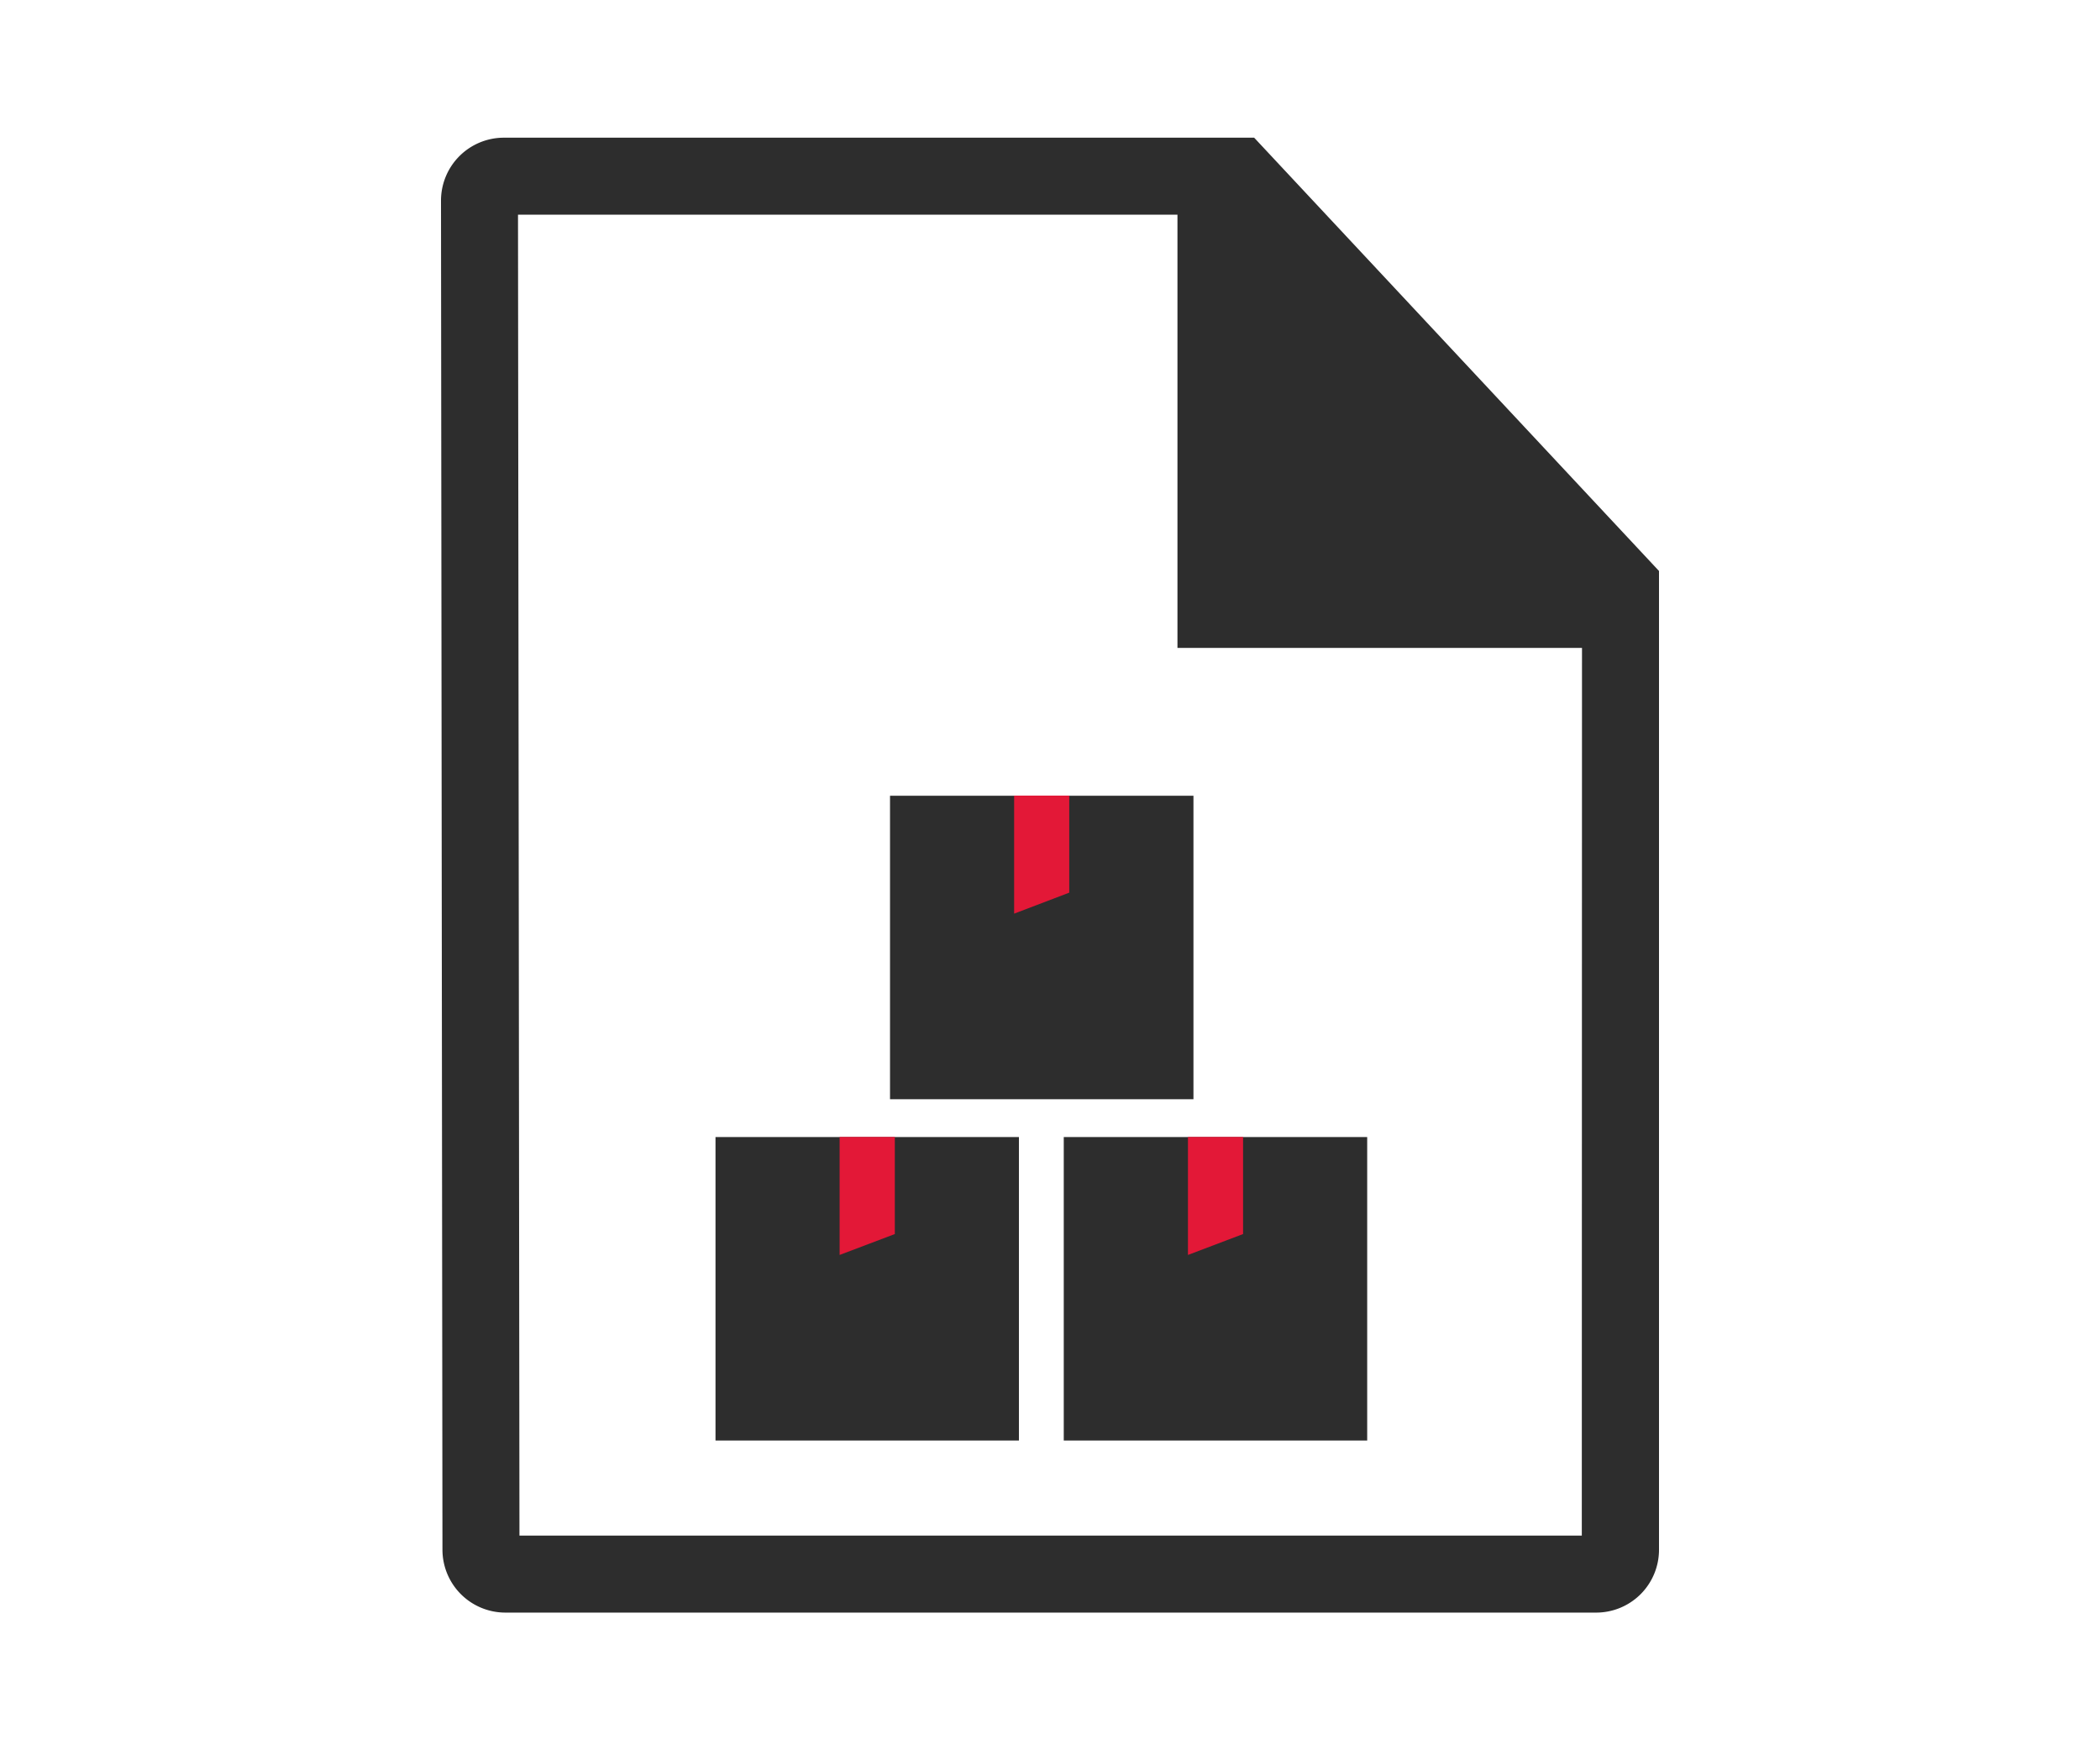
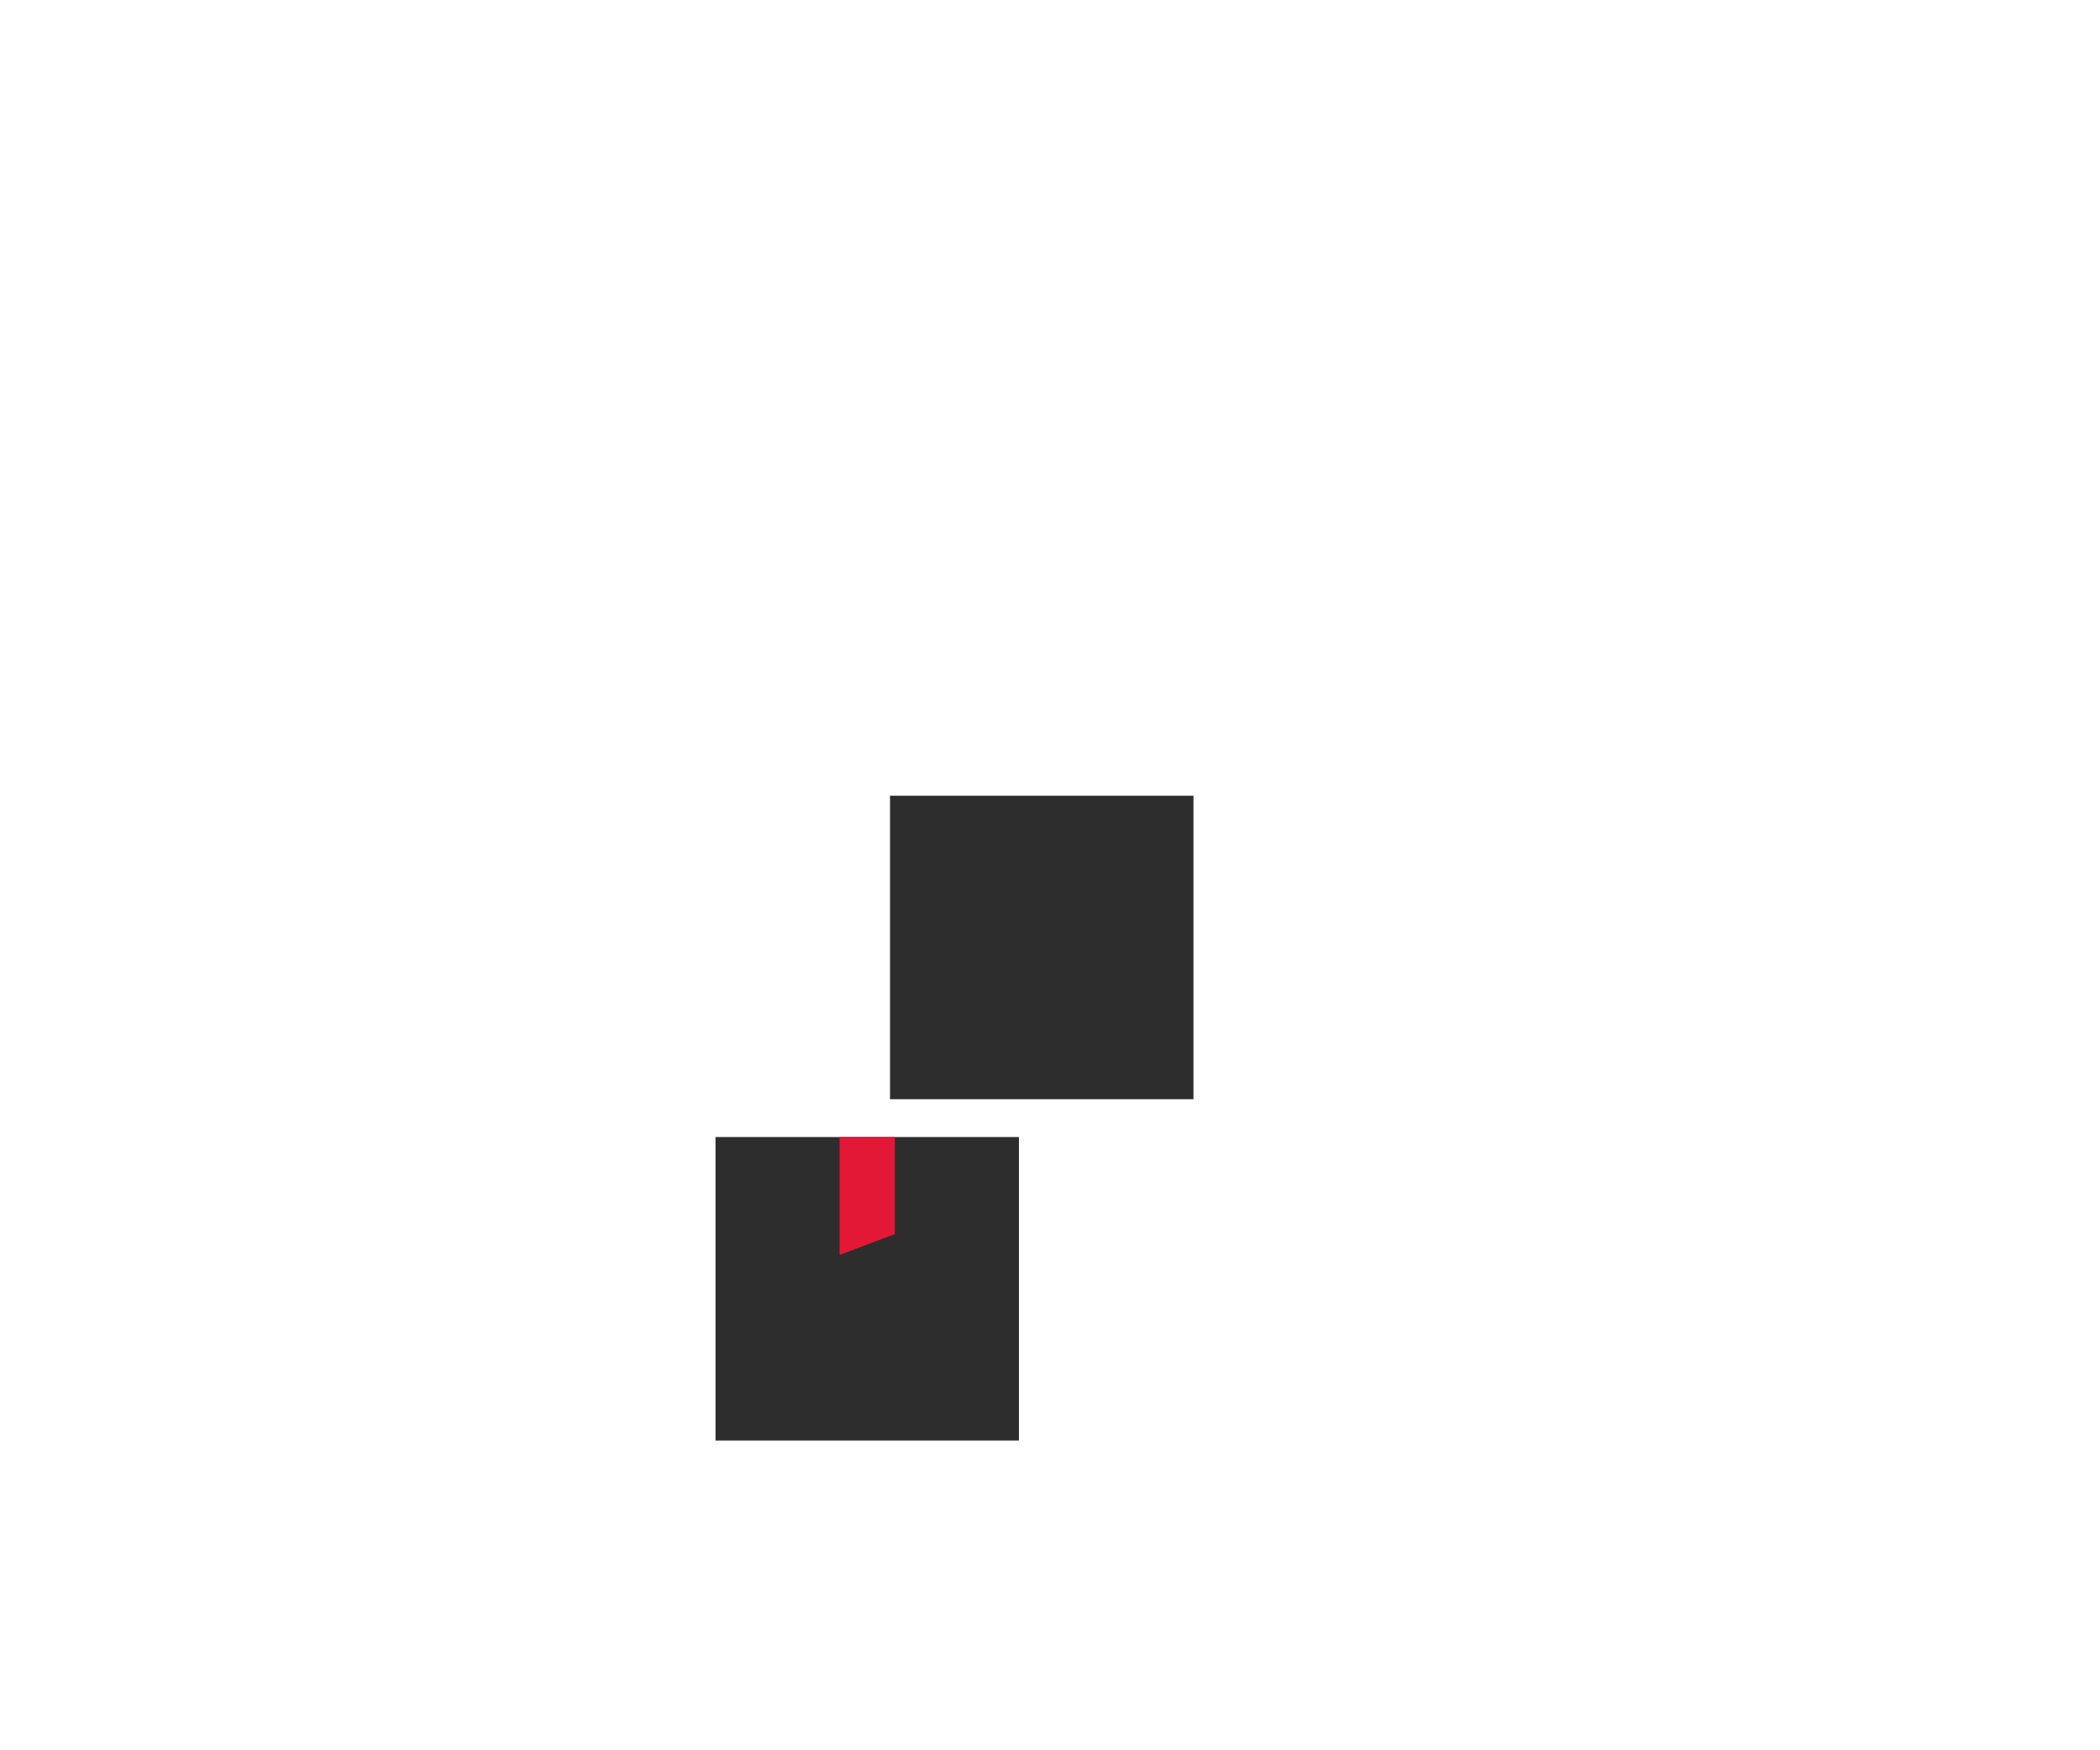
<svg xmlns="http://www.w3.org/2000/svg" id="Layer_1" data-name="Layer 1" viewBox="0 0 216 180">
  <defs>
    <style>.cls-1,.cls-3{fill:#2d2d2d;}.cls-1{stroke:#2d2d2d;stroke-miterlimit:10;stroke-width:2.59px;}.cls-2{fill:#e31837;}</style>
  </defs>
  <rect class="cls-1" x="74.89" y="118.23" width="28.62" height="28.62" />
  <polygon class="cls-2" points="92.04 126.91 86.36 129.06 86.36 116.92 92.04 116.92 92.04 126.91" />
-   <rect class="cls-1" x="110.71" y="118.23" width="28.62" height="28.62" />
-   <polygon class="cls-2" points="127.86 126.91 122.19 129.06 122.19 116.92 127.86 116.92 127.86 126.91" />
  <rect class="cls-1" x="92.84" y="83.13" width="28.62" height="28.62" />
-   <polygon class="cls-2" points="109.98 91.8 104.31 93.96 104.31 81.82 109.98 81.82 109.98 91.8" />
-   <path class="cls-3" d="M129,14.16H51.82a6.47,6.47,0,0,0-6.46,6.47l.15,138.76A6.47,6.47,0,0,0,52,165.84H164.18a6.46,6.46,0,0,0,6.46-6.46V58.72Zm33.7,143.76H53.43L53.28,22.08h67.83V66.63h41.61Z" />
</svg>